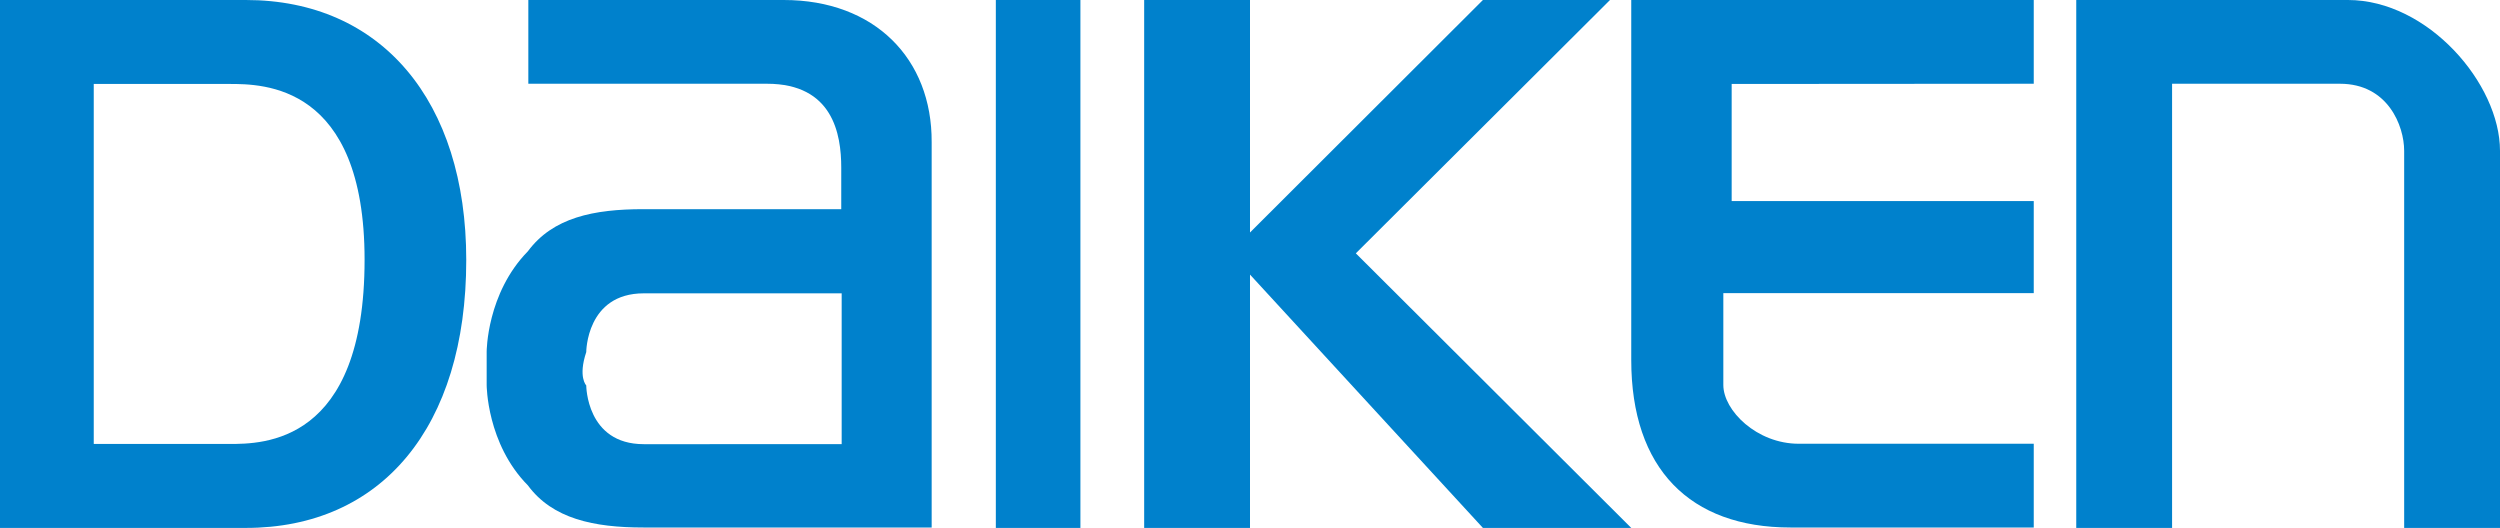
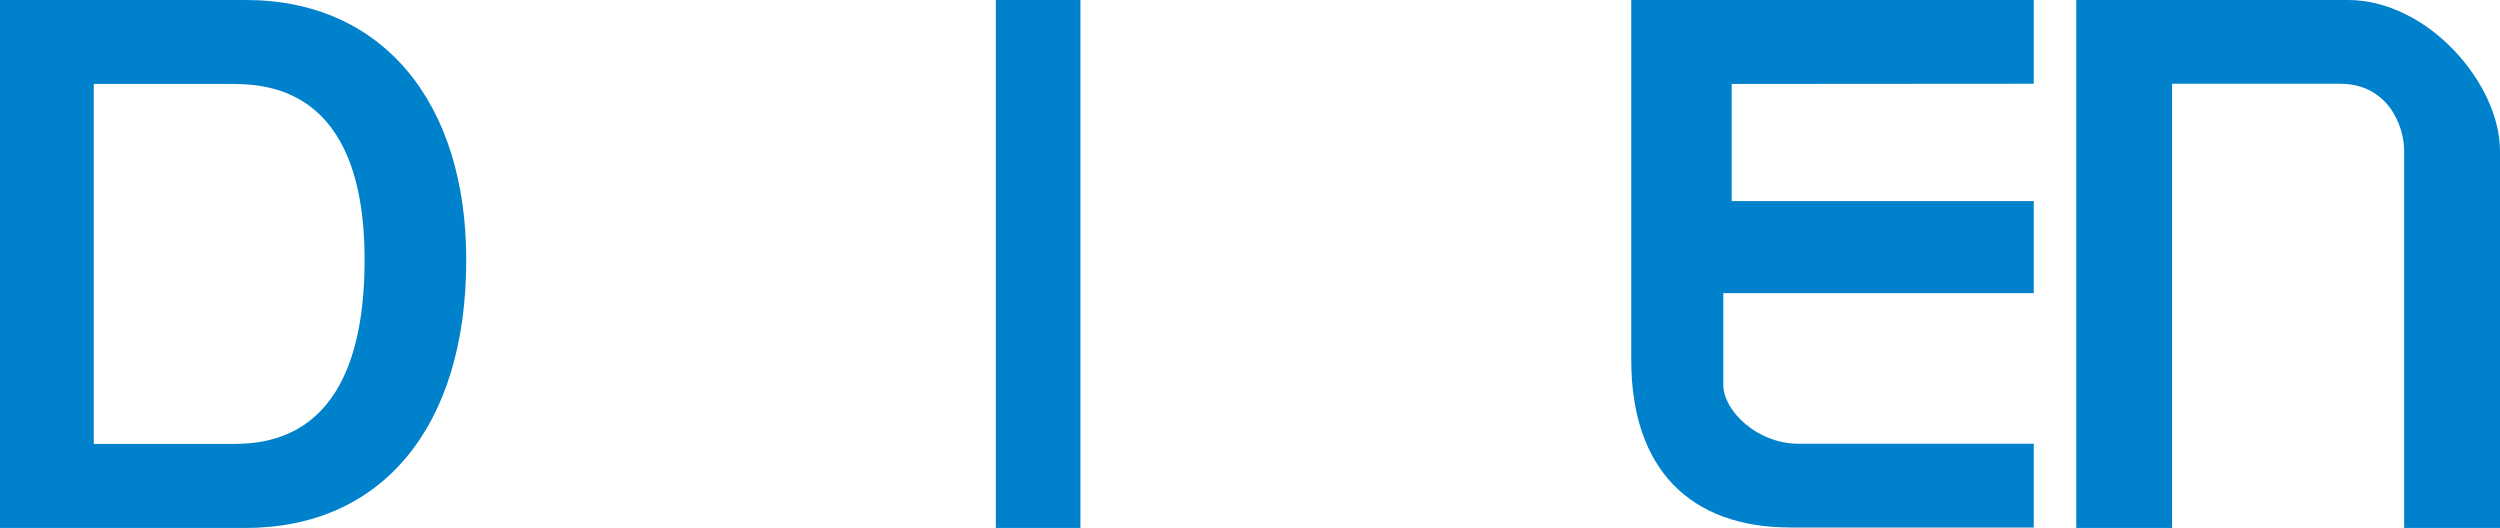
<svg xmlns="http://www.w3.org/2000/svg" id="レイヤー_1" data-name="レイヤー 1" viewBox="0 0 600 126.7">
  <defs>
    <style>.cls-1,.cls-2{fill:#0081cc;}.cls-1{fill-rule:evenodd;}</style>
  </defs>
  <path class="cls-1" d="M946.5,320.65H881.3v126.7h23V340.75h40.3c11.5,0,15.4,10.1,15.4,16.1v90.5h23v-90.5c0-16.1-17.3-36.2-36.5-36.2" transform="translate(-383 -320.65)" />
  <rect class="cls-2" x="239" width="20.3" height="126.7" />
-   <path class="cls-1" d="M537.5,427.25c-13.8,0-13.8-14.1-13.8-14.1h0s-2-2,0-8c0,0,0-14.1,13.8-14.1H585v36.2Zm33.6-106.6H509.8v20.1h57.3c15.8,0,17.8,12.1,17.8,20.1v10H537.4c-11.9,0-21.7,2-27.7,10.1-9.9,10.1-9.9,24.1-9.9,24.1v8s0,14.1,9.9,24.1c5.9,8,15.8,10.1,27.7,10.1h69.2v-92.5c.1-20-13.7-34.1-35.5-34.1" transform="translate(-383 -320.65)" />
  <path class="cls-1" d="M871.1,340.75v-20.1H774.5v86.4c0,26.1,14.1,40.2,38.2,40.2h58.4v-20.1H814.7c-10.1,0-18.1-8-18.1-14.1V391h74.5v-22.1H798.6v-28.1Z" transform="translate(-383 -320.65)" />
-   <polygon class="cls-1" points="325.4 60.8 386.4 0 355.9 0 300 55.8 300 0 274.6 0 274.6 126.7 300 126.7 300 65.9 355.9 126.7 391.5 126.7 325.4 60.8" />
  <path class="cls-1" d="M470.5,383c0,44.2-24.4,44.2-32.5,44.2H405.5v-86.4H438c8.1,0,32.5,0,32.5,42.2M442,320.65H383v126.7h59c32.5,0,52.9-24.1,52.9-64.3,0-38.2-20.4-62.4-52.9-62.4" transform="translate(-383 -320.65)" />
</svg>